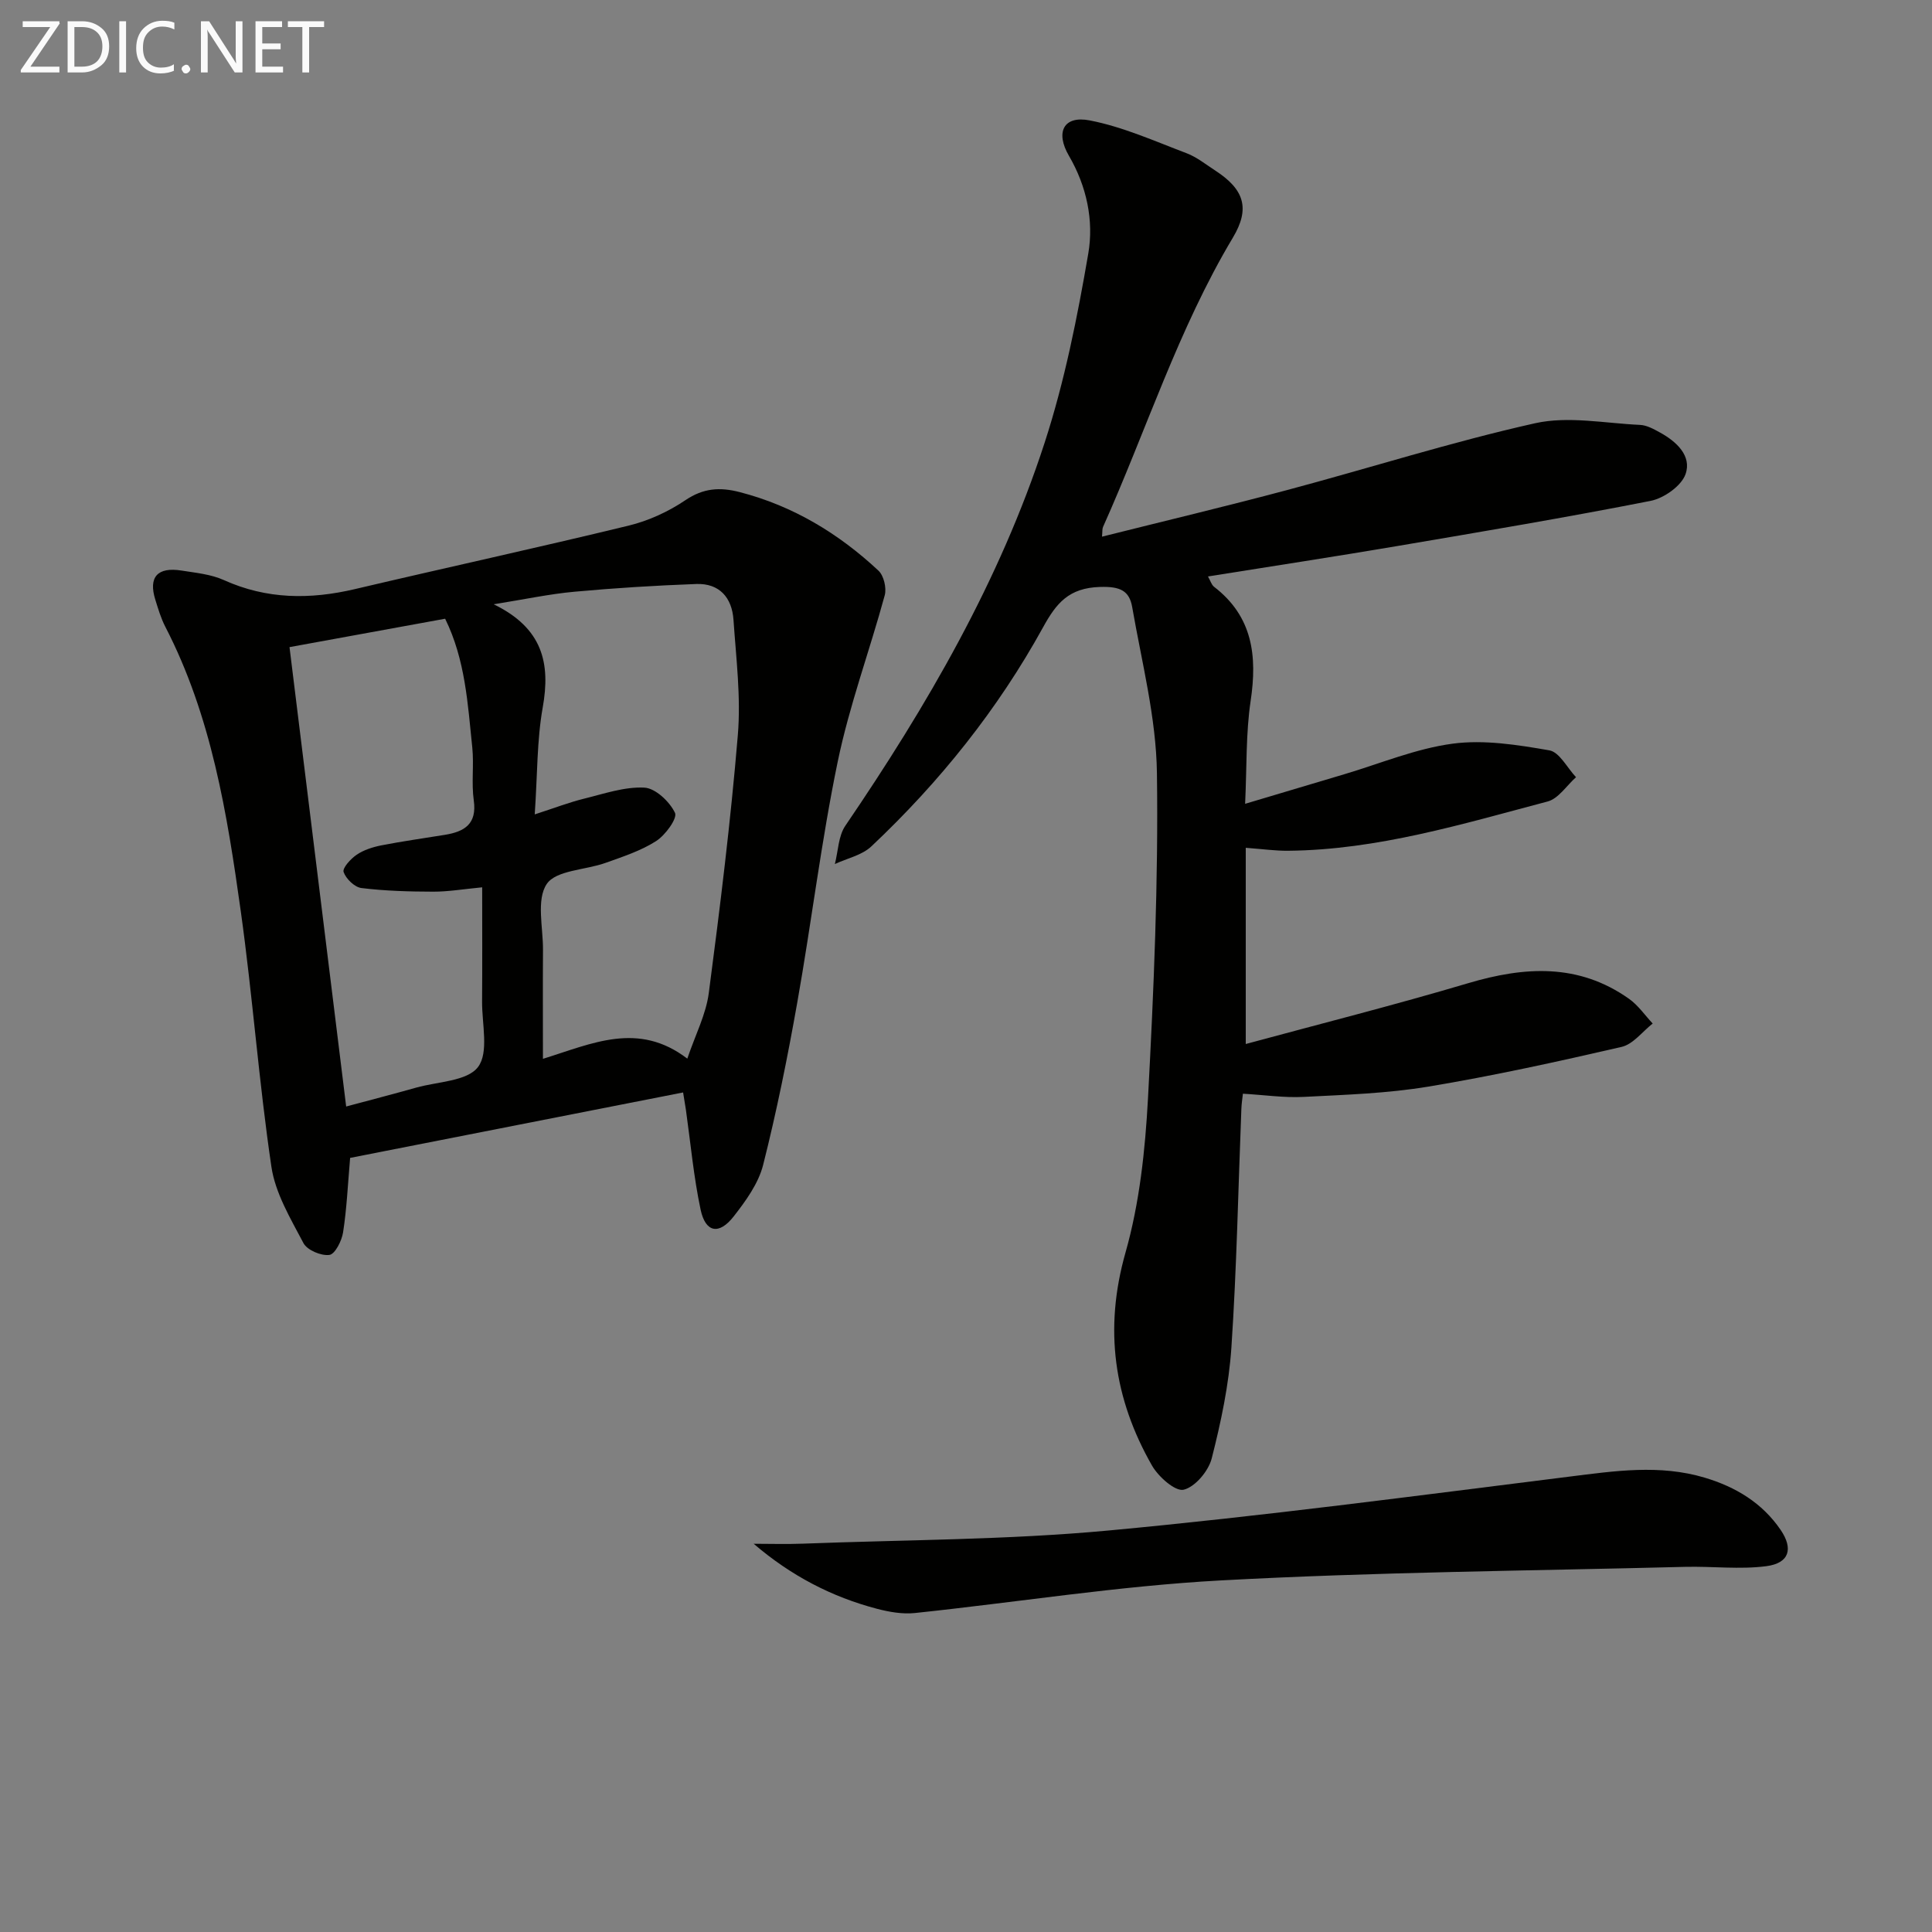
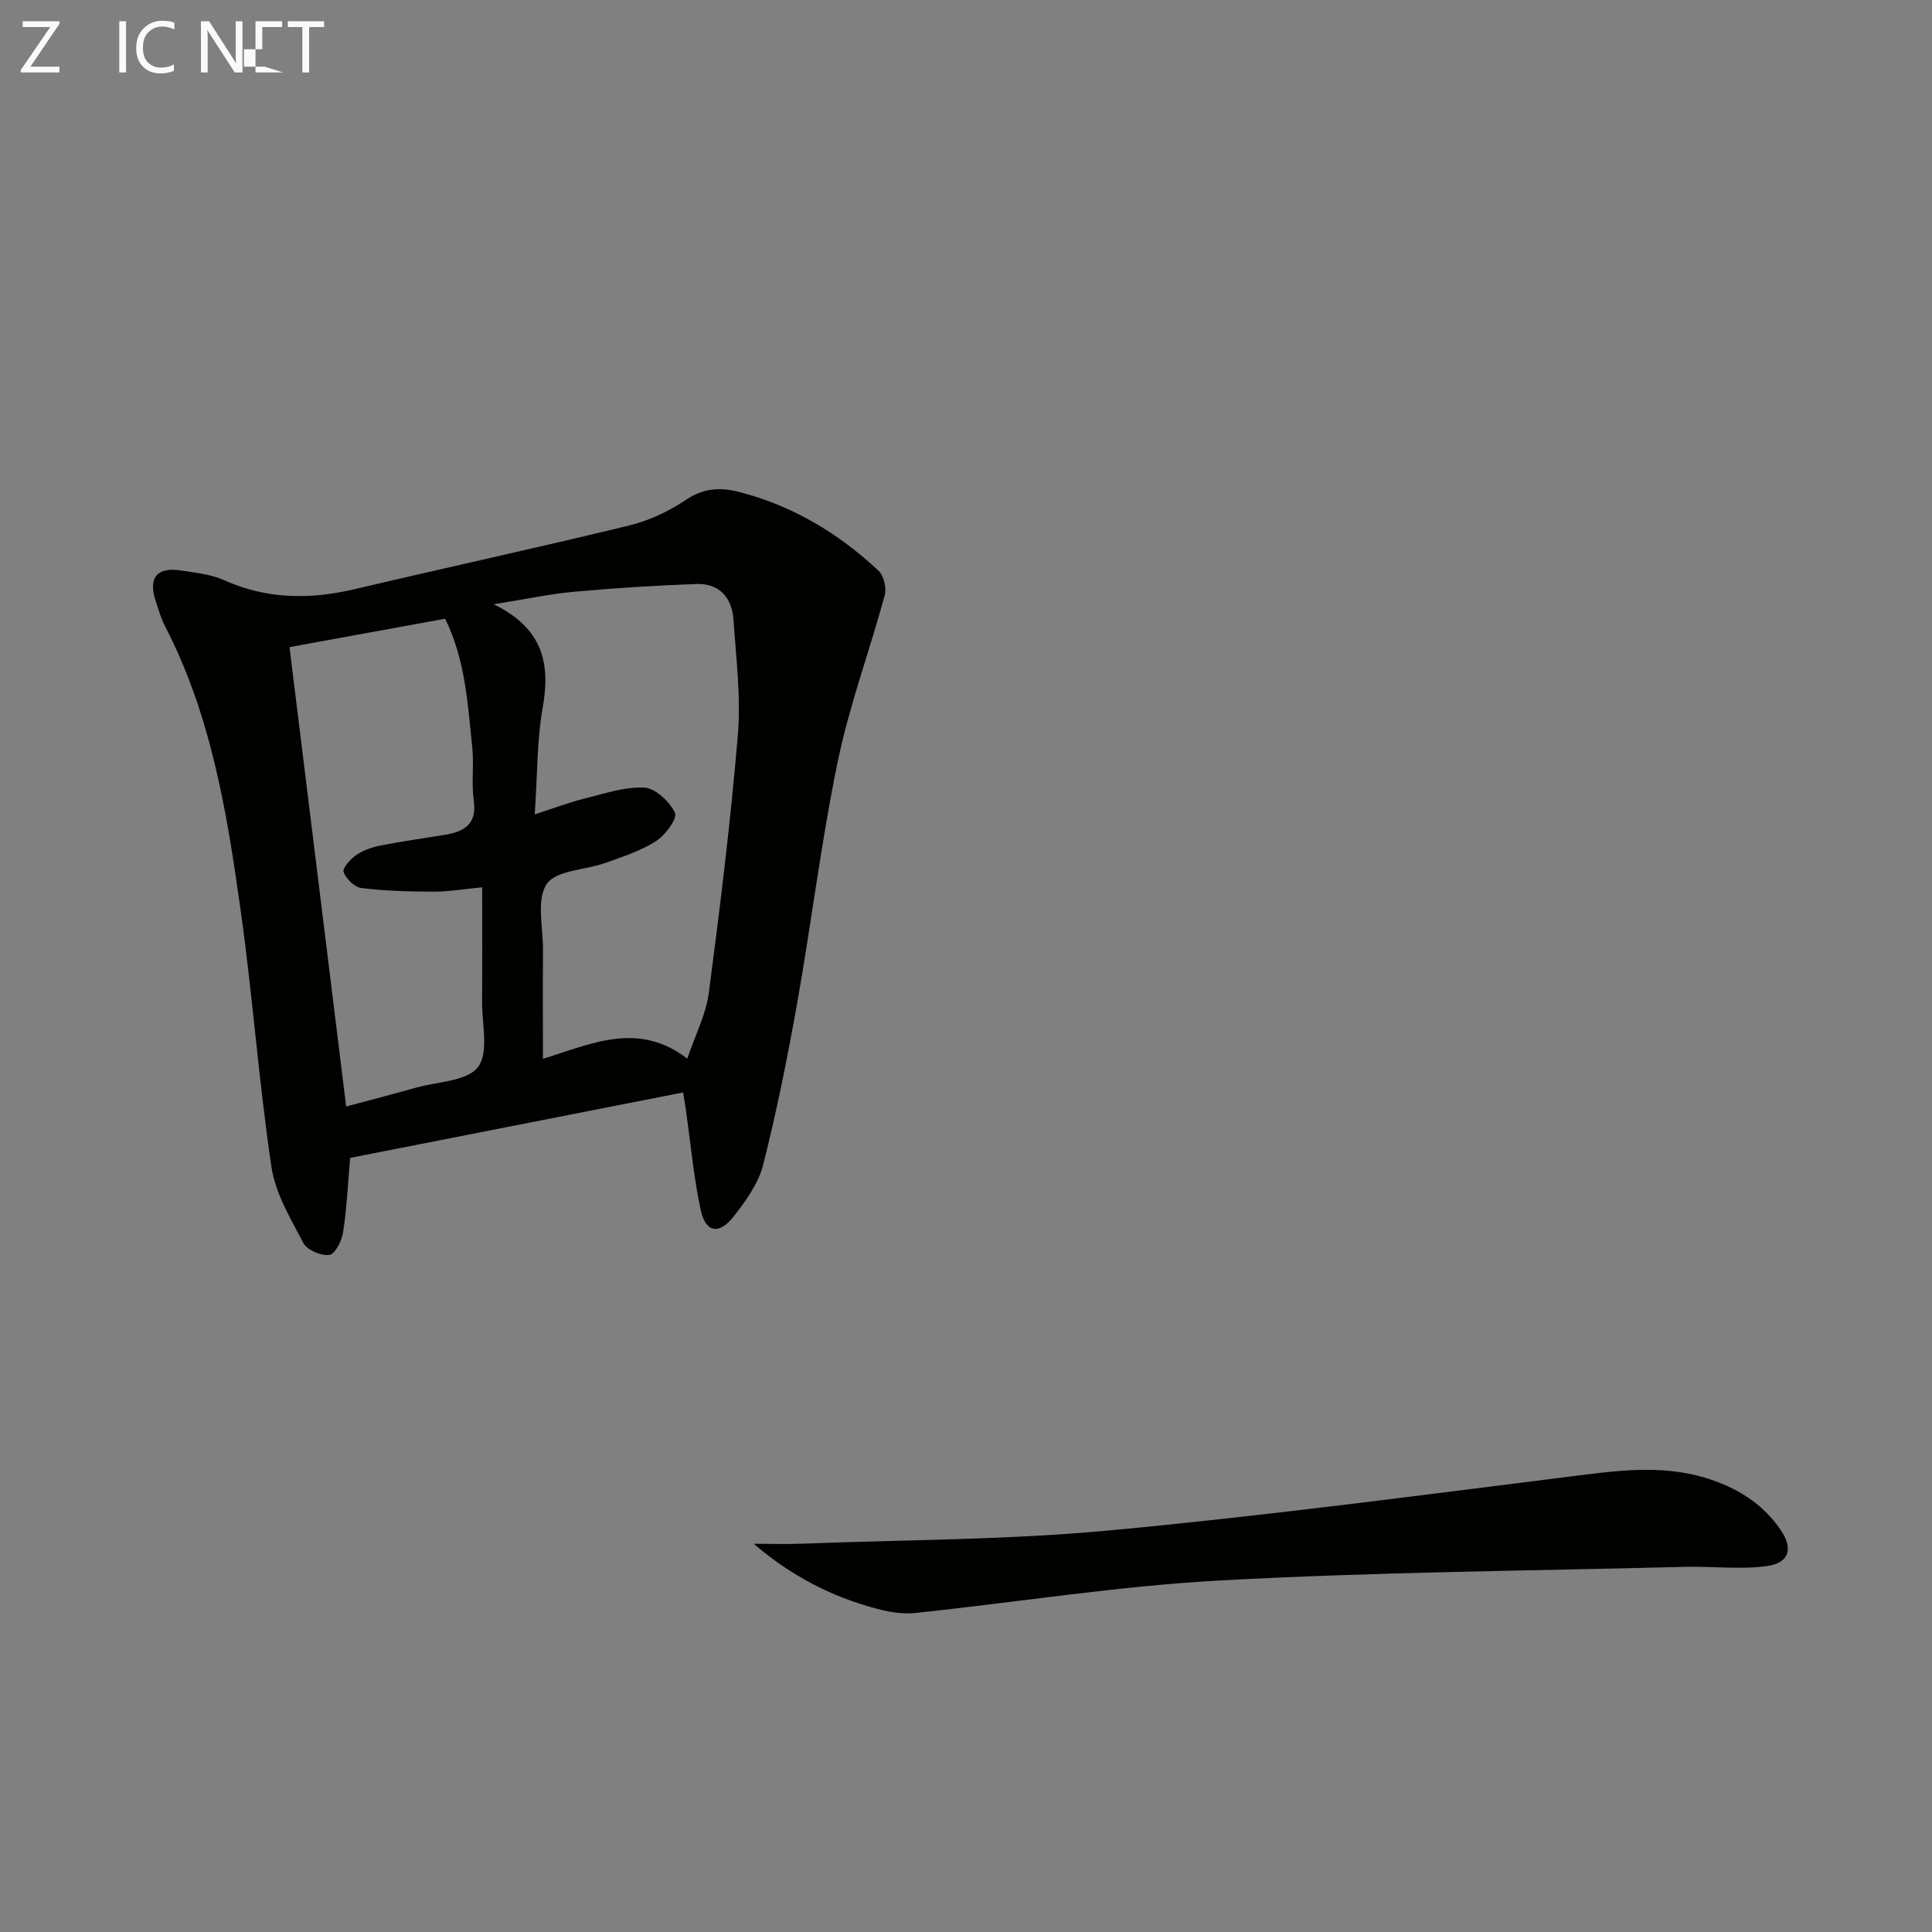
<svg xmlns="http://www.w3.org/2000/svg" enable-background="new 0 0 400 400" viewBox="0 0 400 400">
  <rect x="0" y="0" width="400" height="400" fill="#808080" stroke="none" />
-   <path d="m257.33 226.44c-.1.93-.28 2.05-.32 3.18-.65 16.45-.96 32.92-2.06 49.34-.52 7.74-2.16 15.47-4.08 23-.67 2.61-3.43 5.9-5.81 6.47-1.73.41-5.21-2.67-6.54-4.98-7.92-13.86-9.99-28.29-5.5-44.11 2.92-10.28 4.08-21.24 4.66-31.96 1.2-22.42 2.16-44.9 1.85-67.34-.16-11.47-3.14-22.93-5.12-34.34-.59-3.38-2.46-4.31-6.64-4.18-6.49.19-9.07 3.37-11.79 8.31-9.38 17.04-21.44 32.09-35.58 45.41-1.94 1.83-5 2.46-7.55 3.65.69-2.67.71-5.79 2.17-7.93 16.91-24.83 31.97-50.68 41.28-79.36 4.12-12.69 6.76-25.94 9.02-39.12 1.16-6.8-.32-13.9-4-20.21-2.86-4.89-1.13-8.4 4.3-7.34 6.87 1.33 13.44 4.29 20.04 6.79 2.14.81 4.01 2.34 5.96 3.6 5.95 3.87 7.27 7.8 3.64 13.87-11.32 18.93-17.94 39.94-26.89 59.91-.18.4-.11.91-.21 2.01 12.96-3.25 25.65-6.27 38.25-9.63 17.15-4.57 34.1-9.98 51.4-13.85 6.88-1.54 14.47.01 21.73.34 1.41.06 2.86.87 4.15 1.58 3.41 1.87 6.6 4.83 5.29 8.6-.85 2.45-4.47 5-7.24 5.55-17.42 3.43-34.94 6.38-52.44 9.35-12.92 2.19-25.87 4.17-39.2 6.3.49.85.71 1.71 1.26 2.14 8 6.15 8.97 14.31 7.57 23.64-1 6.7-.78 13.57-1.14 21.29 7.33-2.19 13.91-4.16 20.49-6.11 7.48-2.22 14.84-5.32 22.47-6.34 6.52-.87 13.44.24 20.02 1.38 2.1.36 3.7 3.63 5.53 5.56-1.95 1.73-3.63 4.43-5.88 5.03-17.65 4.66-35.2 10.02-53.7 10.2-2.63.03-5.26-.35-8.8-.61v40.62c15.12-4.1 30.66-8.02 46.01-12.58 11.71-3.48 22.89-4.18 33.35 3.23 1.89 1.34 3.28 3.39 4.89 5.11-2.13 1.67-4.05 4.29-6.44 4.84-13.26 3.06-26.58 5.99-40 8.22-8.48 1.41-17.17 1.69-25.79 2.13-4.08.21-8.23-.41-12.61-.66z" fill="#010100" />
  <path d="m141.43 226.18c-23.35 4.59-46.23 9.08-68.94 13.55-.48 5.57-.7 10.54-1.46 15.42-.27 1.75-1.67 4.52-2.84 4.67-1.72.22-4.61-1-5.37-2.46-2.66-5.06-5.82-10.31-6.63-15.8-2.6-17.56-3.88-35.31-6.34-52.9-2.83-20.22-6.07-40.41-15.62-58.89-.91-1.76-1.48-3.7-2.07-5.6-1.47-4.68.43-6.84 5.44-6.04 2.95.47 6.06.76 8.73 1.96 8.89 4.02 17.88 4.06 27.18 1.87 18.86-4.44 37.79-8.56 56.62-13.13 4.13-1 8.25-2.89 11.77-5.27 3.72-2.51 7.12-2.74 11.23-1.68 11.07 2.86 20.5 8.57 28.75 16.27 1.1 1.03 1.7 3.58 1.3 5.08-3.13 11.51-7.32 22.78-9.73 34.42-3.43 16.54-5.44 33.36-8.4 50-1.99 11.24-4.25 22.47-7.05 33.53-.97 3.84-3.59 7.46-6.1 10.67-3.04 3.89-5.84 3.35-6.85-1.42-1.44-6.8-2.07-13.77-3.04-20.66-.11-.64-.22-1.29-.58-3.59zm-30.72-57.57c4.24-1.37 7.15-2.5 10.16-3.24 4.15-1.02 8.41-2.51 12.54-2.3 2.3.12 5.23 2.9 6.34 5.22.54 1.13-1.99 4.62-3.9 5.84-3.16 2.03-6.89 3.23-10.48 4.52-4.17 1.5-10.25 1.5-12.18 4.38-2.18 3.26-.74 8.99-.77 13.64-.05 7.26-.01 14.52-.01 22.55 10.24-3.18 19.72-7.81 29.89-.04 1.66-4.92 3.87-9.15 4.45-13.6 2.33-17.76 4.53-35.55 6.01-53.39.66-7.88-.36-15.92-.9-23.87-.31-4.55-2.88-7.58-7.69-7.41-8.42.31-16.84.83-25.24 1.6-5.16.47-10.27 1.57-16.72 2.6 10.15 4.93 11.8 12.19 10.15 21.39-1.21 6.81-1.08 13.85-1.65 22.11zm-50.77-34.63c3.95 31.99 7.81 63.34 11.73 95.11 5.28-1.42 9.9-2.61 14.5-3.91 4.44-1.25 10.56-1.31 12.8-4.27 2.28-3.01.8-8.93.84-13.57.06-7.76.02-15.52.02-23.63-3.89.37-7.02.91-10.15.9-4.95-.01-9.94-.15-14.84-.75-1.42-.17-3.21-1.91-3.7-3.32-.28-.82 1.47-2.74 2.71-3.58 1.46-.99 3.31-1.58 5.07-1.93 4.38-.86 8.81-1.47 13.21-2.19 4.02-.66 6.65-2.22 5.96-7.12-.51-3.6.06-7.34-.31-10.97-.94-9.01-1.43-18.14-5.62-26.65-10.74 1.96-21.15 3.86-32.22 5.88z" fill="#010100" />
  <path d="m156.04 319.62c3.39 0 6.79.11 10.18-.02 21.08-.81 42.25-.77 63.23-2.72 31.87-2.96 63.62-7.18 95.39-11.15 9.44-1.18 18.77-2.59 28.12.21 6.38 1.91 11.87 5.2 15.69 10.79 2.68 3.92 1.81 6.91-2.95 7.53-5.51.72-11.19 0-16.8.14-32.06.82-64.16 1.07-96.17 2.81-21.17 1.15-42.21 4.53-63.32 6.75-2.56.27-5.32-.22-7.85-.88-9.34-2.45-17.77-6.82-25.52-13.46z" fill="#010100" />
  <g fill="#fafafa">
    <path d="m12.4 4.8-6.1 9h6v1.2h-8v-.5l6.1-8.9h-5.7v-1.2h7.6v.4z" />
-     <path d="m14 15v-10.6h3c1.6 0 2.9.5 4 1.4s1.6 2.2 1.6 3.8-.5 3-1.6 3.9-2.4 1.5-4 1.5zm1.4-9.4v8.2h1.6c1.3 0 2.4-.4 3.1-1.1s1.1-1.8 1.1-3.1-.4-2.3-1.2-3-1.8-1-3.1-1z" />
    <path d="m26.1 4.4v10.6h-1.4v-10.6z" />
    <path d="m36.1 14.6c-.8.4-1.8.6-2.9.6-1.5 0-2.7-.5-3.6-1.4s-1.4-2.2-1.4-3.8c0-1.7.5-3.1 1.5-4.1s2.3-1.6 3.9-1.6c1 0 1.8.1 2.5.4v1.4c-.8-.4-1.6-.6-2.5-.6-1.2 0-2.1.4-2.9 1.2s-1.1 1.8-1.1 3.2c0 1.3.3 2.3 1 3s1.6 1.1 2.7 1.1c1 0 2-.2 2.7-.7v1.3z" />
-     <path d="m37.6 14.3c0-.2.1-.5.3-.6s.4-.3.6-.3c.3 0 .5.1.6.3s.3.4.3.6-.1.4-.3.6-.4.3-.6.3c-.3 0-.5-.1-.6-.3s-.3-.4-.3-.6z" />
    <path d="m50.2 15h-1.6l-5.3-8.2c-.2-.2-.3-.5-.4-.7 0 .2.1.7.1 1.5v7.4h-1.4v-10.6h1.7l5.2 8.1c.2.4.4.6.4.7 0-.3-.1-.8-.1-1.5v-7.3h1.4z" />
-     <path d="m58.6 15h-5.7v-10.6h5.5v1.2h-4.1v3.4h3.8v1.2h-3.8v3.6h4.3z" />
+     <path d="m58.6 15h-5.7v-10.6h5.5v1.2h-4.1v3.4v1.2h-3.8v3.6h4.3z" />
    <path d="m67.1 5.6h-3.1v9.4h-1.4v-9.4h-3v-1.2h7.5z" />
  </g>
</svg>